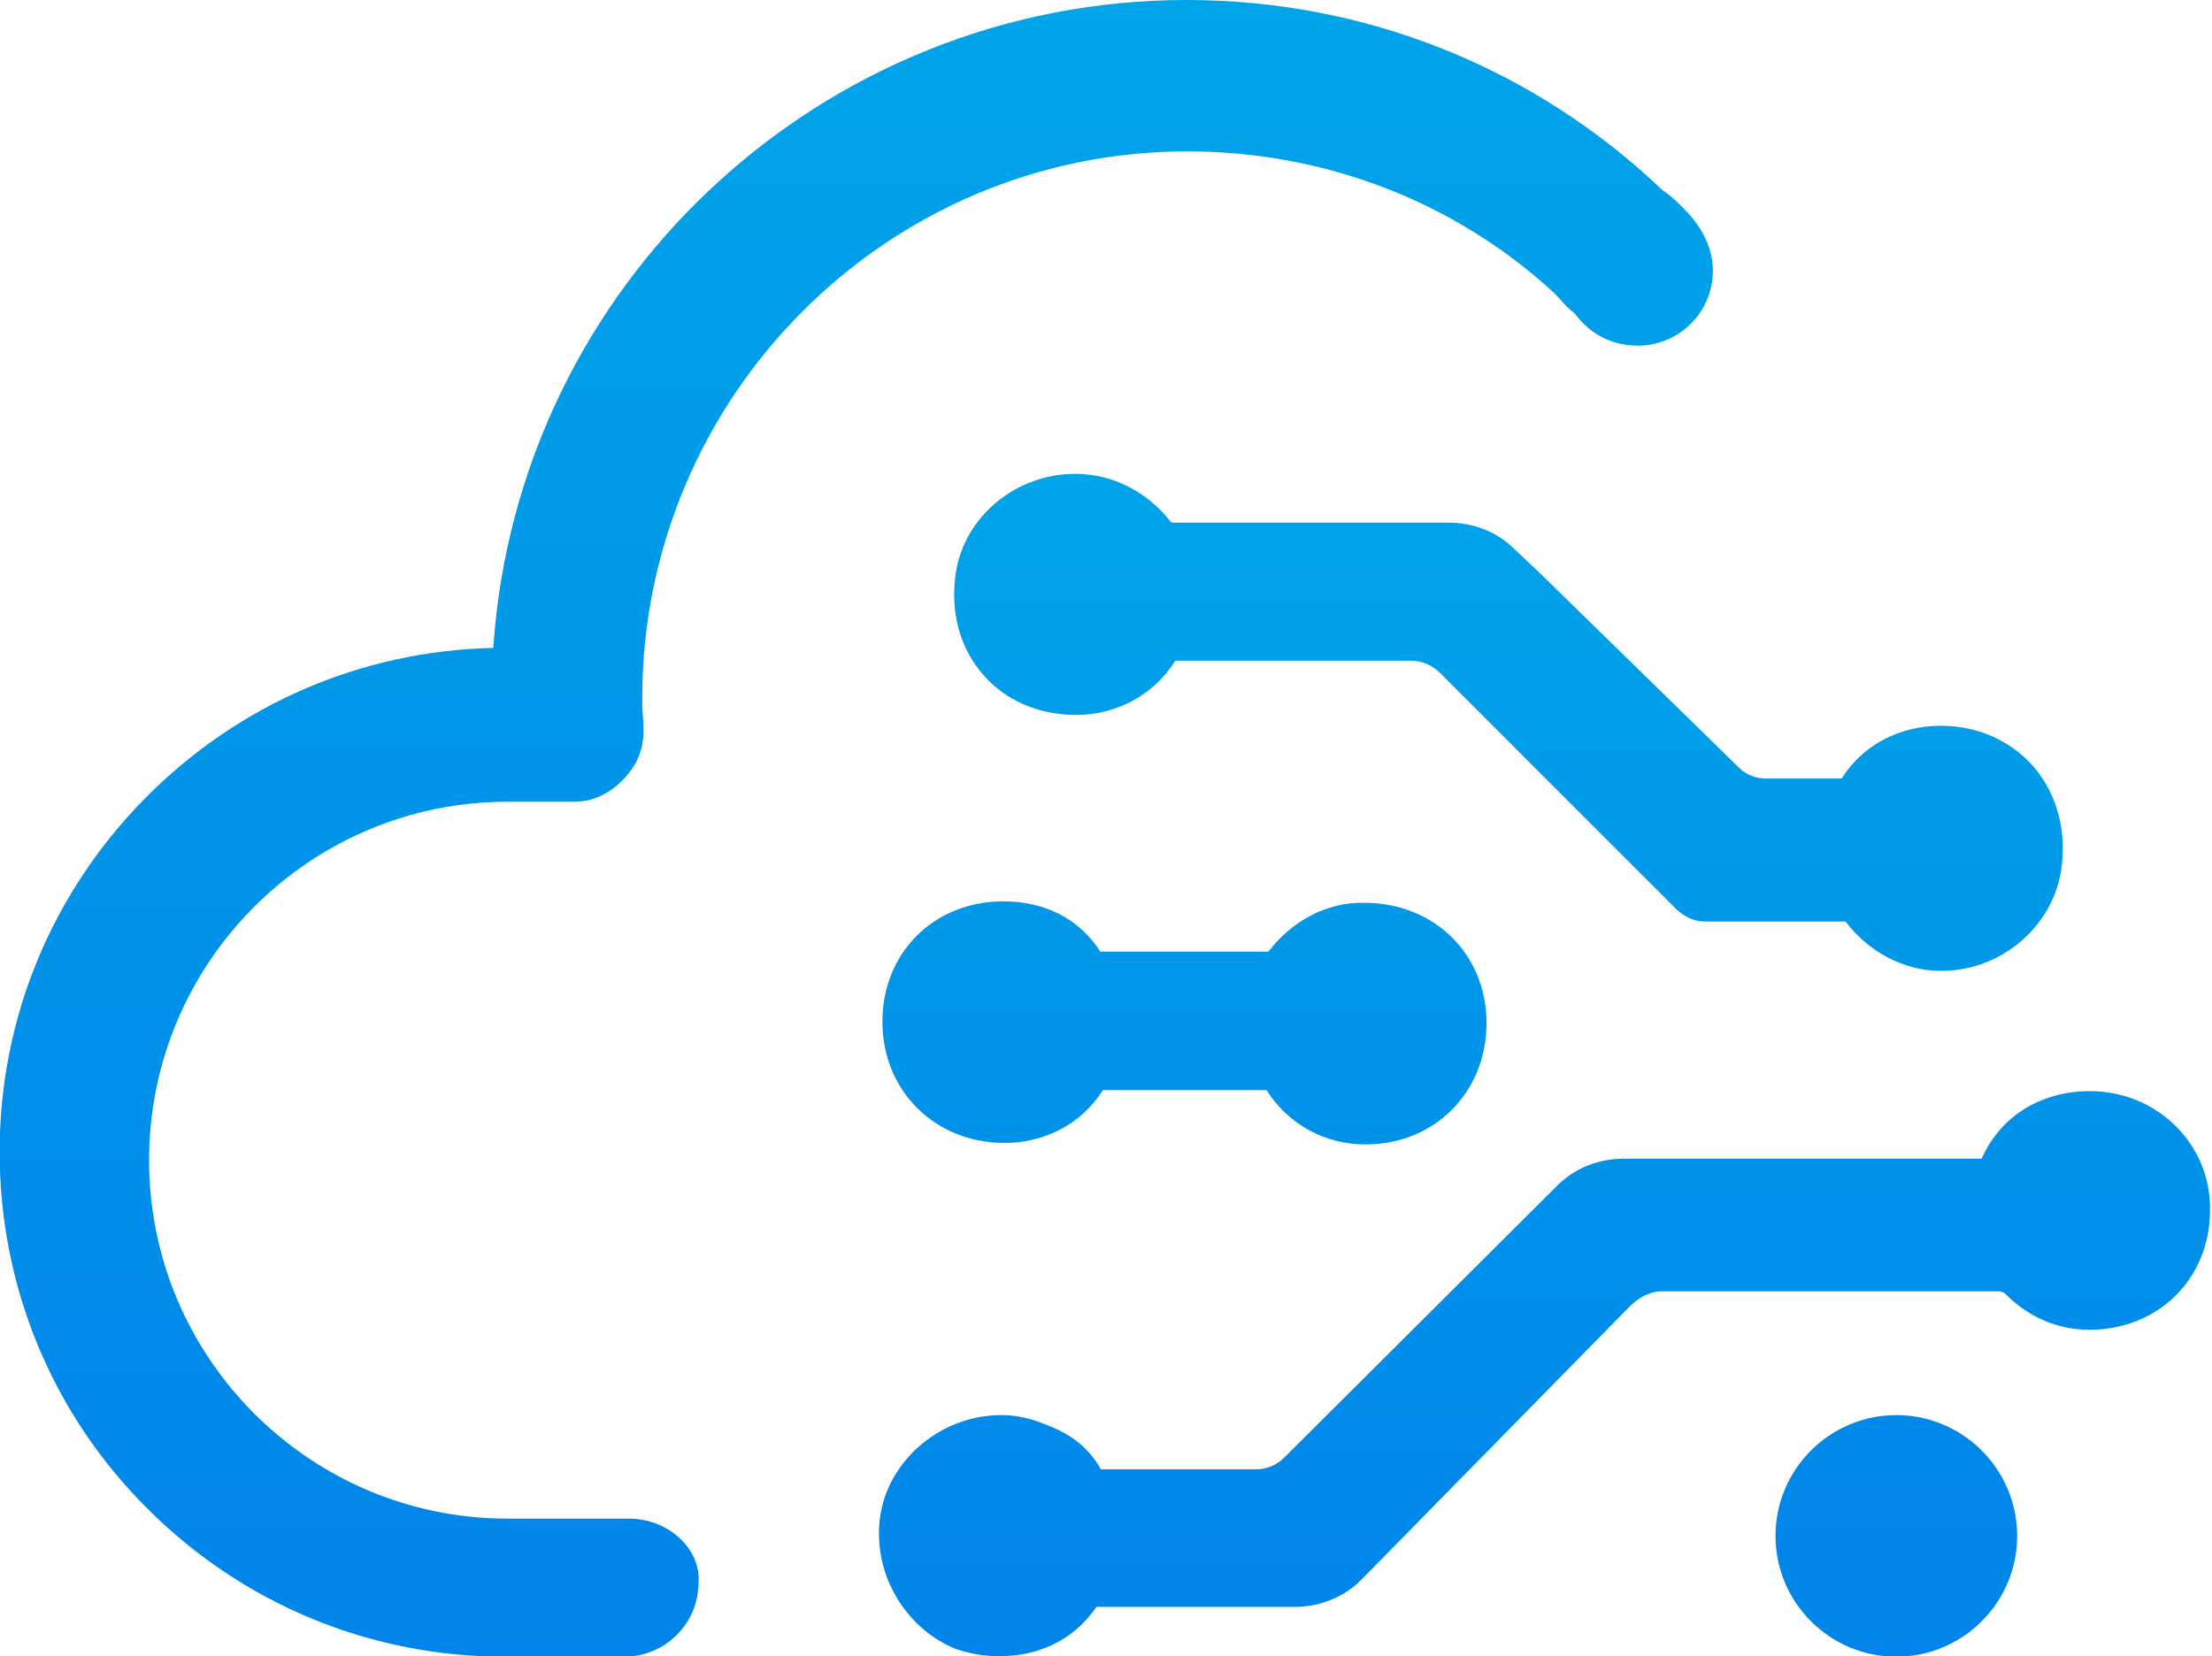
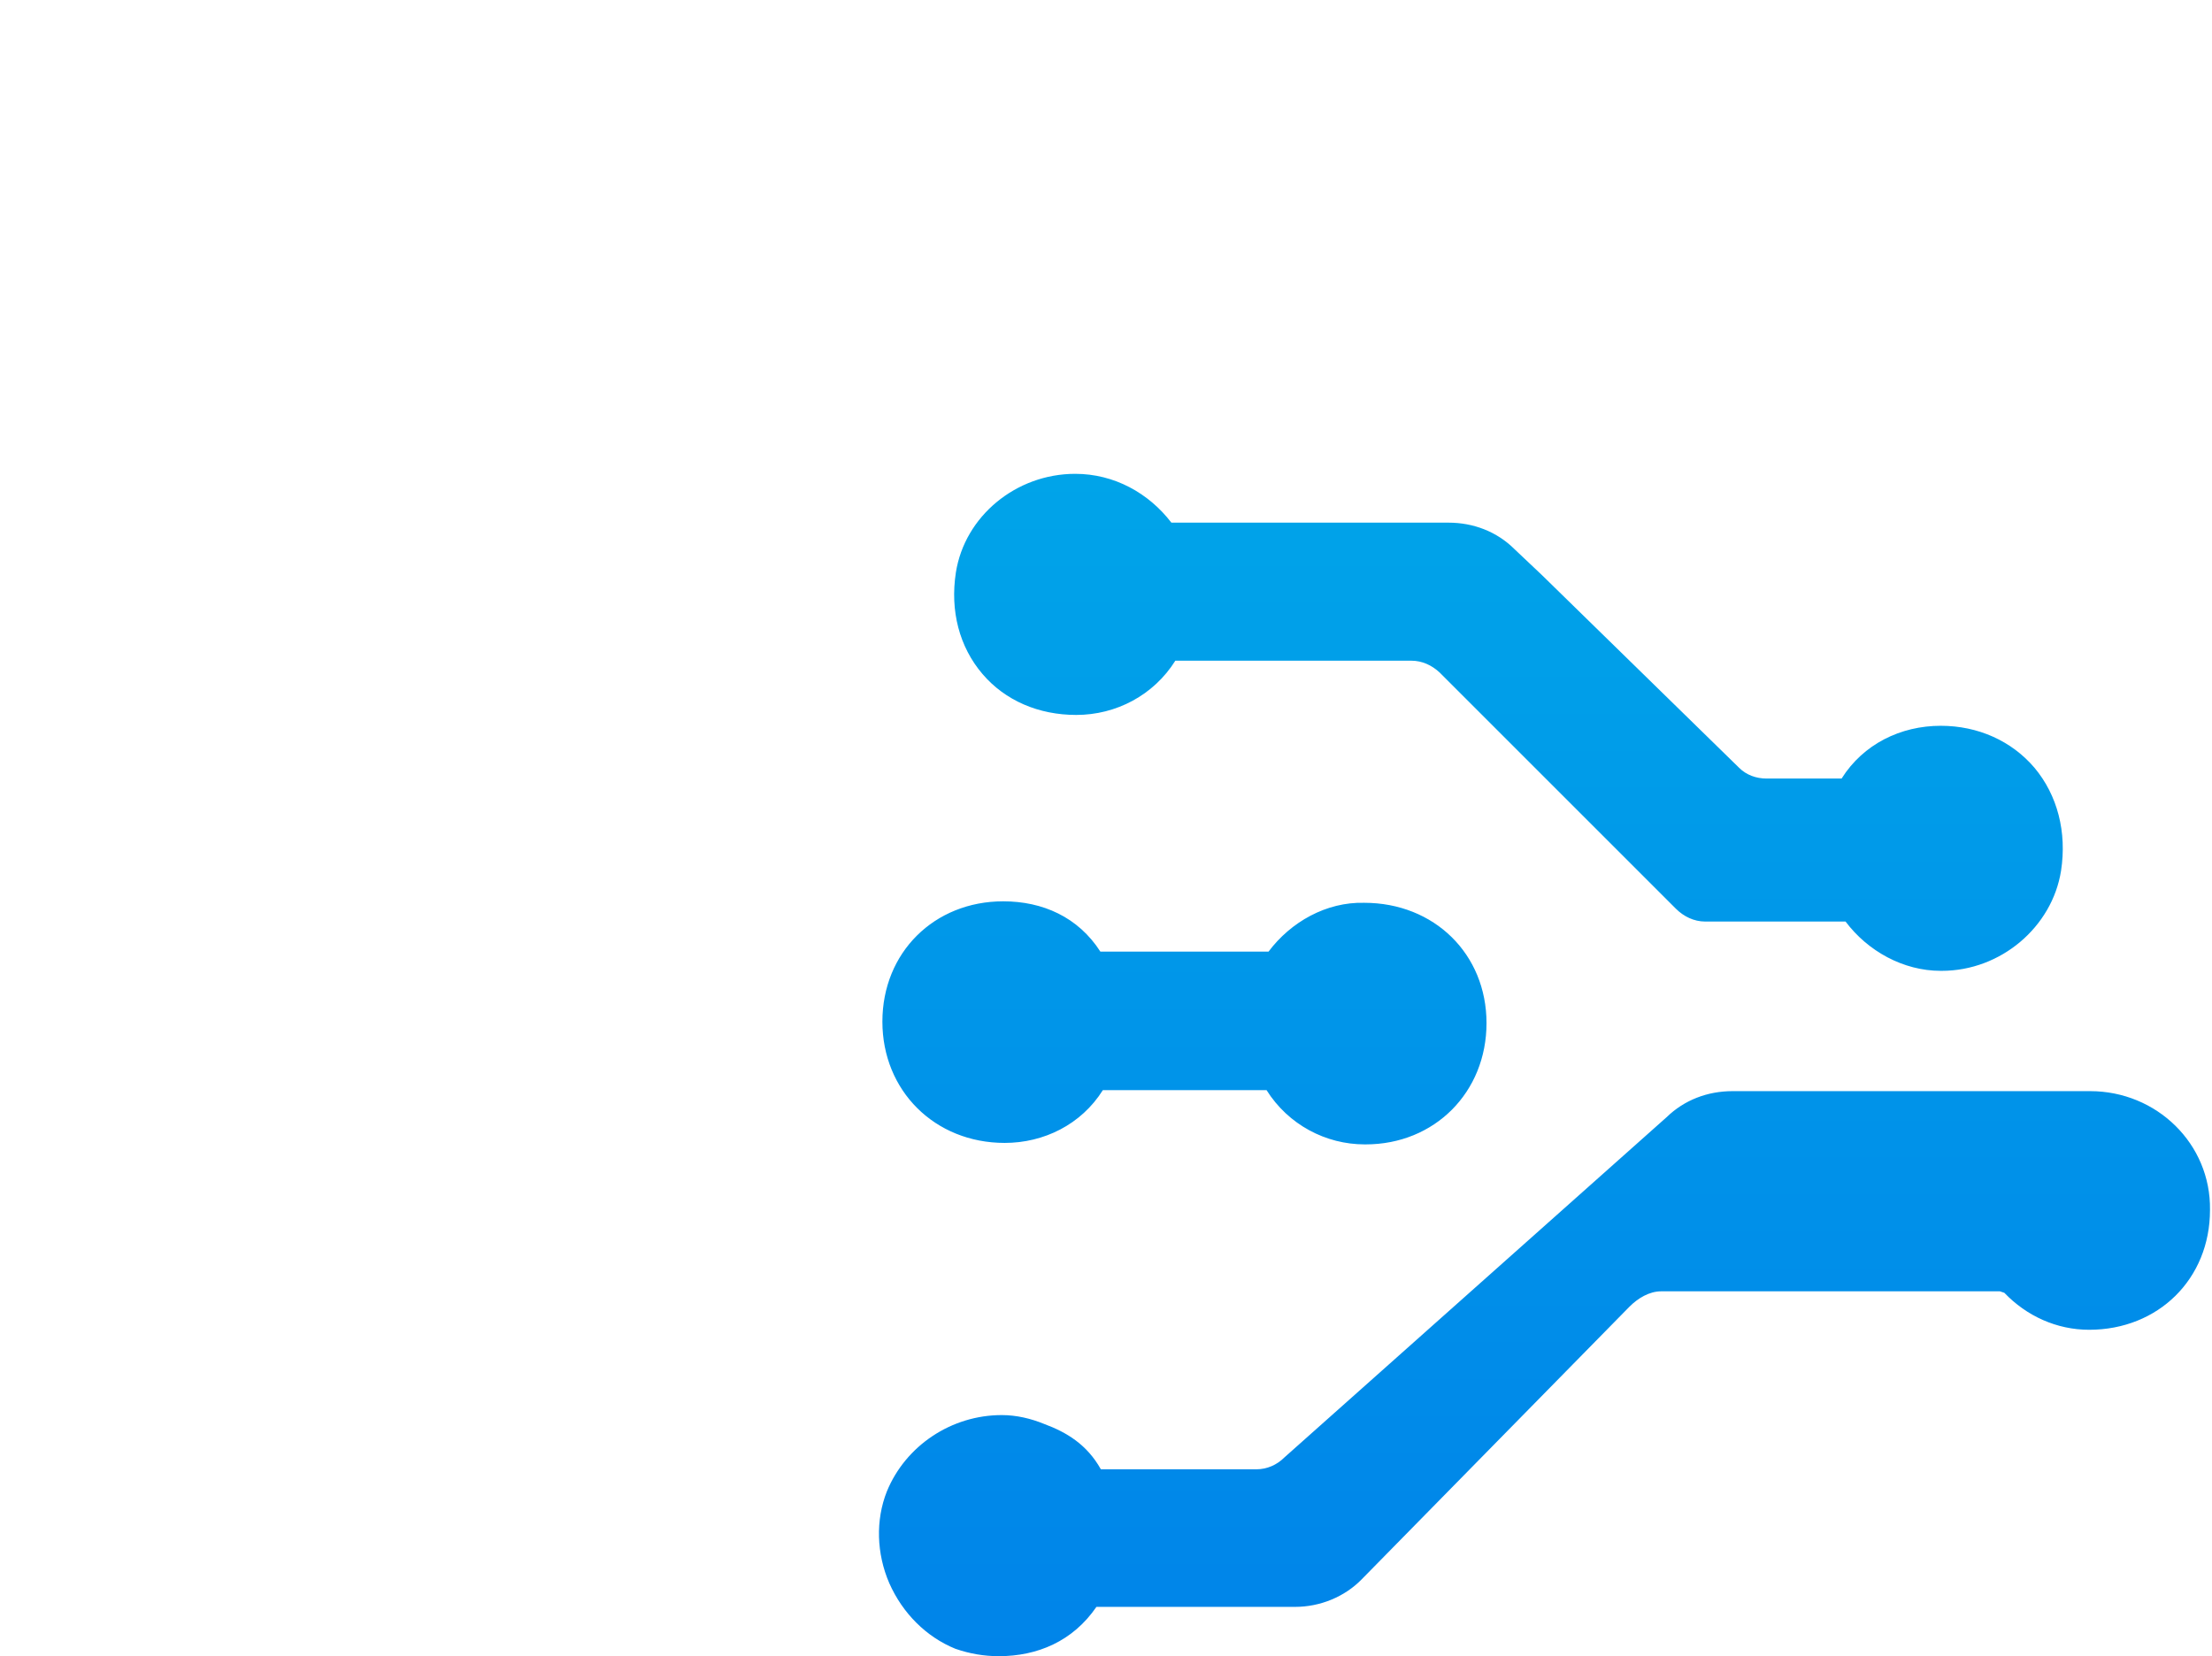
<svg xmlns="http://www.w3.org/2000/svg" xmlns:xlink="http://www.w3.org/1999/xlink" version="1.1" id="图层_1" x="0px" y="0px" viewBox="0 0 977.12 731.751" style="enable-background:new 0 0 977.12 731.751;" xml:space="preserve">
  <g>
    <g>
      <defs>
-         <rect id="SVGID_1_" y="-0.394" width="977.12" height="733.638" />
        <linearGradient id="myLinearGradient1" x1="0%" y1="0%" x2="0%" y2="100%" spreadMethod="pad">
          <stop offset="0%" stop-color="#00A4E9" stop-opacity="1" />
          <stop offset="100%" stop-color="#0084E9" stop-opacity="1" />
        </linearGradient>
      </defs>
      <clipPath id="SVGID_2_">
        <use xlink:href="#SVGID_1_" style="overflow:visible;" />
      </clipPath>
-       <path style="fill:url(#myLinearGradient1);" d="M837.68,625.225c-29.413,0-53.373,23.96-53.373,53.373    c0,29.407,23.96,53.373,53.373,53.373c29.407,0,53.373-23.965,53.373-53.373C891.053,649.185,867.088,625.225,837.68,625.225    L837.68,625.225z M524.416,66.883c60.779,0,118.291,22.219,162.076,62.519c1.526,1.526,2.4,2.618,3.267,3.485    c1.308,1.526,2.4,2.831,5.885,5.667c6.97,9.365,16.558,14.158,28.103,14.158c18.08-0.218,32.676-14.594,32.894-32.892    c0-9.806-4.359-19.171-13.073-27.886c-3.704-3.703-3.922-3.921-6.971-6.316l-2.393-1.745    c-56.64-54.027-131.146-83.87-210.005-83.87c-161.425,0-295.62,125.697-306.293,286.25    c-58.166,1.308-112.629,24.836-153.583,66.226C22.714,394.523-0.16,450.072-0.16,508.893c0,59.47,23.092,115.678,65.354,157.722    c42.044,42.044,98.248,65.355,157.722,65.355h52.719c18.08,0,32.674-14.383,32.892-32.244c0.654-6.535-1.739-13.069-6.534-18.298    c-5.885-6.539-14.813-10.455-23.964-10.455h-53.809c-87.355,0-158.371-71.022-158.371-158.378s71.016-158.376,158.371-158.376    h30.062c4.577,0,13.728-1.522,22.225-11.11c8.71-9.801,8.056-19.169,7.406-27.667c-0.218-2.177-0.218-4.571-0.218-6.97    C283.696,175.368,391.744,66.883,524.416,66.883L524.416,66.883z M524.416,66.883" />
    </g>
-     <path style="fill:url(#myLinearGradient1);" d="M669.066,242.686c-7.842-7.842-18.297-11.765-29.189-11.765H517.441   c-10.019-13.073-25.268-21.569-42.475-21.569c-26.146,0-48.801,18.735-52.717,43.571c-2.618,16.99,1.521,32.894,11.758,44.875   c10.024,11.765,24.838,18.08,41.395,18.08c17.644,0,34.202-8.71,43.785-23.96h104.35c4.571,0,8.934,1.959,12.419,5.225   l104.346,104.351c3.485,3.485,8.06,5.666,12.855,5.666h62.087c9.801,13.068,25.486,21.783,42.044,21.783h0.436   c26.141,0,48.796-19.389,52.719-44.226c2.611-16.989-1.528-33.329-11.765-45.529c-10.019-11.763-24.838-18.516-41.39-18.516   c-17.648,0-34.202,8.062-43.79,23.311h-33.11c-4.575,0-8.934-1.522-12.201-4.795l-87.137-85.174L669.066,242.686z M923.291,482.098   c-20.911,0-39.21,10.237-47.924,29.844h-157.94c-11.11,0-21.347,3.921-29.191,11.547L567.334,643.959   c-3.272,3.267-7.625,5.225-12.419,5.225h-68.622c-6.102-10.892-15.03-16.335-25.054-20.043c-5.88-2.395-12.201-3.917-18.735-3.917   c-22.219,0-42.48,13.505-50.76,33.766c-5.007,12.632-4.57,27.449,1.09,40.517c5.885,13.292,16.34,23.747,29.195,28.973   c6.316,2.181,12.632,3.271,19.167,3.271c16.994,0,32.68-6.539,43.135-21.787h87.792c10.892,0,21.789-4.359,29.413-12.201   l118.291-120.467c3.703-3.703,8.71-6.752,13.941-6.752h149.661l1.959,0.654c9.806,10.238,23.092,16.336,37.473,16.336   c30.499,0,53.373-22.438,53.373-52.937c0.436-29.189-23.528-52.499-52.935-52.499H923.291z M560.363,420.447h-74.288   c-9.801-15.25-25.486-22.219-42.917-22.219c-30.498,0-53.373,22.656-53.373,53.153c0,30.499,23.093,53.591,54.027,53.591   c17.213,0,33.766-8.062,43.354-23.31h72.324c9.583,15.248,26.141,23.964,43.349,23.964h0.436c30.498,0,53.373-23.092,53.373-53.591   c0-30.498-23.093-53.153-54.022-53.153C585.849,398.445,570.165,407.374,560.363,420.447L560.363,420.447z M560.363,420.447" />
+     <path style="fill:url(#myLinearGradient1);" d="M669.066,242.686c-7.842-7.842-18.297-11.765-29.189-11.765H517.441   c-10.019-13.073-25.268-21.569-42.475-21.569c-26.146,0-48.801,18.735-52.717,43.571c-2.618,16.99,1.521,32.894,11.758,44.875   c10.024,11.765,24.838,18.08,41.395,18.08c17.644,0,34.202-8.71,43.785-23.96h104.35c4.571,0,8.934,1.959,12.419,5.225   l104.346,104.351c3.485,3.485,8.06,5.666,12.855,5.666h62.087c9.801,13.068,25.486,21.783,42.044,21.783h0.436   c26.141,0,48.796-19.389,52.719-44.226c2.611-16.989-1.528-33.329-11.765-45.529c-10.019-11.763-24.838-18.516-41.39-18.516   c-17.648,0-34.202,8.062-43.79,23.311h-33.11c-4.575,0-8.934-1.522-12.201-4.795l-87.137-85.174L669.066,242.686z M923.291,482.098   h-157.94c-11.11,0-21.347,3.921-29.191,11.547L567.334,643.959   c-3.272,3.267-7.625,5.225-12.419,5.225h-68.622c-6.102-10.892-15.03-16.335-25.054-20.043c-5.88-2.395-12.201-3.917-18.735-3.917   c-22.219,0-42.48,13.505-50.76,33.766c-5.007,12.632-4.57,27.449,1.09,40.517c5.885,13.292,16.34,23.747,29.195,28.973   c6.316,2.181,12.632,3.271,19.167,3.271c16.994,0,32.68-6.539,43.135-21.787h87.792c10.892,0,21.789-4.359,29.413-12.201   l118.291-120.467c3.703-3.703,8.71-6.752,13.941-6.752h149.661l1.959,0.654c9.806,10.238,23.092,16.336,37.473,16.336   c30.499,0,53.373-22.438,53.373-52.937c0.436-29.189-23.528-52.499-52.935-52.499H923.291z M560.363,420.447h-74.288   c-9.801-15.25-25.486-22.219-42.917-22.219c-30.498,0-53.373,22.656-53.373,53.153c0,30.499,23.093,53.591,54.027,53.591   c17.213,0,33.766-8.062,43.354-23.31h72.324c9.583,15.248,26.141,23.964,43.349,23.964h0.436c30.498,0,53.373-23.092,53.373-53.591   c0-30.498-23.093-53.153-54.022-53.153C585.849,398.445,570.165,407.374,560.363,420.447L560.363,420.447z M560.363,420.447" />
  </g>
</svg>